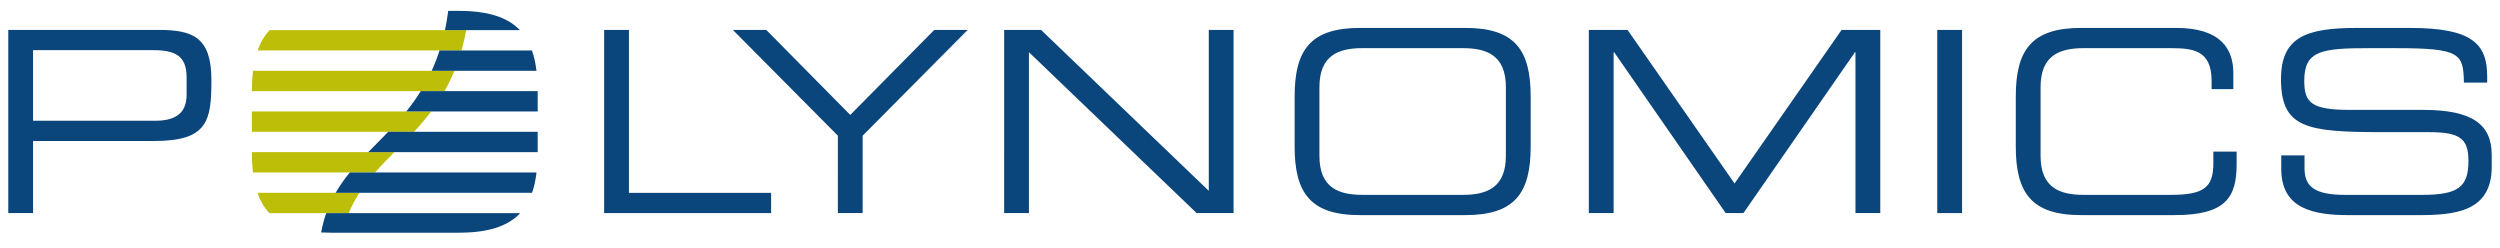
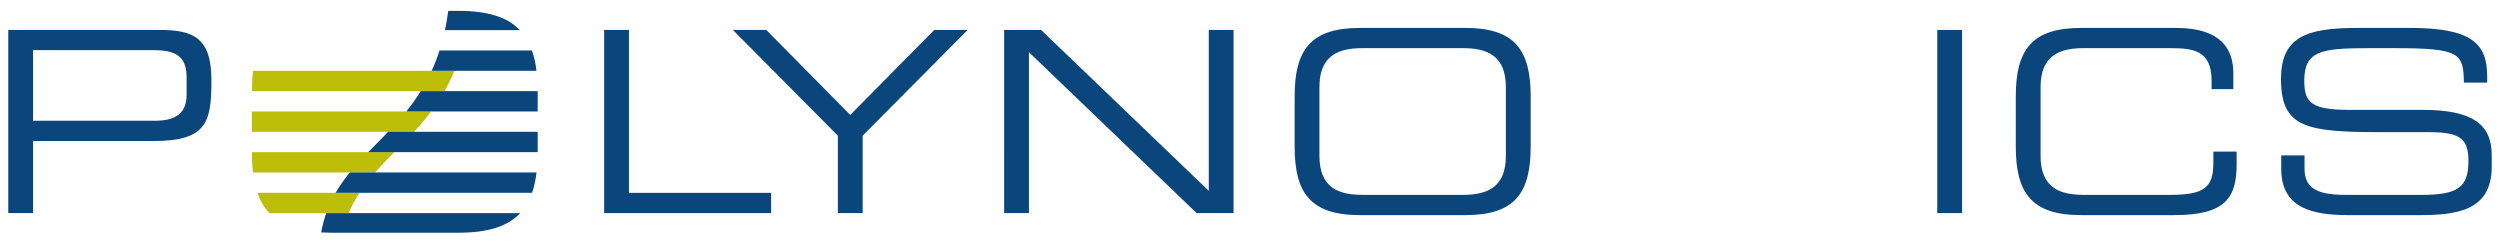
<svg xmlns="http://www.w3.org/2000/svg" version="1.1" id="JB_Norm" x="0px" y="0px" width="302px" height="30px" viewBox="342.5 37.5 302 30" enable-background="new 342.5 37.5 302 30" xml:space="preserve">
  <path fill="#0A457C" d="M343.5,41.116h18.213c4.033,0,6.325,0.855,6.325,6.02c0,4.92-0.397,7.395-6.906,7.395h-14.638v8.71H343.5  V41.116z M365.043,46.831c0-2.627-1.436-3.271-4.034-3.271h-14.515v8.526h14.76c2.383,0,3.789-0.856,3.789-3.147V46.831  L365.043,46.831z" />
  <path fill="#0A457C" d="M415.48,41.116h2.995v19.681h17.174v2.444H415.48V41.116L415.48,41.116z" />
  <path fill="#0A457C" d="M443.714,53.89l-12.682-12.773h4.033l10.146,10.267l10.146-10.267h4.033L446.708,53.89v9.351h-2.995  L443.714,53.89L443.714,53.89z" />
  <path fill="#0A457C" d="M463.802,41.116h4.458l20.26,19.436V41.116h2.995v22.125h-4.462l-20.259-19.436v19.436h-2.993  L463.802,41.116L463.802,41.116z" />
  <path fill="#0A457C" d="M498.892,49.154c0-5.592,1.894-8.282,7.886-8.282h12.742c5.99,0,7.885,2.689,7.885,8.282v6.05  c0,5.593-1.895,8.282-7.885,8.282h-12.742c-5.992,0-7.886-2.688-7.886-8.282V49.154z M524.409,48.022  c0-3.851-2.322-4.706-5.194-4.706h-12.131c-2.874,0-5.197,0.855-5.197,4.706v8.312c0,3.851,2.323,4.705,5.197,4.705h12.131  c2.872,0,5.194-0.854,5.194-4.705V48.022z" />
-   <path fill="#0A457C" d="M534.432,41.116h4.677l12.925,18.548l12.928-18.548h4.675v22.125h-2.996V43.806h-0.061l-13.475,19.436h-2.14  l-13.477-19.436h-0.061v19.436h-2.996L534.432,41.116L534.432,41.116z" />
  <path fill="#0A457C" d="M576.522,41.116h2.995v22.125h-2.995V41.116z" />
  <path fill="#0A457C" d="M586.008,49.154c0-5.592,1.894-8.282,7.884-8.282h11.459c5.44,0,6.937,2.535,6.937,5.5v1.895h-2.627v-1.009  c0-3.759-2.323-3.942-5.073-3.942h-10.391c-2.873,0-5.195,0.855-5.195,4.706v8.312c0,3.851,2.322,4.705,5.195,4.705h10.483  c4.033,0,5.194-0.854,5.194-3.85v-1.375h2.812v1.498c0,4.004-1.283,6.172-7.488,6.172h-11.307c-5.989,0-7.884-2.688-7.884-8.281  L586.008,49.154L586.008,49.154z" />
  <path fill="#0A457C" d="M618.075,56.272h2.812v1.561c0,2.17,1.161,3.207,4.89,3.207h9.29c4.339,0,5.622-0.915,5.622-4.094  c0-2.78-1.1-3.483-4.828-3.483h-5.684c-9.137,0-12.131-0.549-12.131-6.416c0-5.043,2.994-6.173,9.167-6.173h6.448  c7.426,0,9.29,1.895,9.29,5.836v0.765h-2.811c-0.063-3.514-0.429-4.157-8.284-4.157h-3.177c-5.775,0-7.823,0.307-7.823,3.942  c0,2.627,0.825,3.515,5.501,3.515h8.863c5.835,0,8.28,1.681,8.28,5.44v1.436c0,5.44-4.46,5.838-8.891,5.838h-8.313  c-4.37,0-8.221-0.764-8.221-5.592V56.272L618.075,56.272z" />
  <g>
    <g>
-       <path fill="#BCBE08" d="M375.074,41.139c-0.641,0.67-1.118,1.489-1.458,2.456h24.629c0.221-0.772,0.415-1.587,0.576-2.456H375.074    z" />
      <path fill="#BCBE08" d="M373.068,46.051c-0.093,0.757-0.138,1.576-0.142,2.456h23.269c0.433-0.762,0.837-1.575,1.2-2.456H373.068z    " />
      <path fill="#BCBE08" d="M372.924,50.963v2.456h19.598c0.706-0.767,1.399-1.577,2.06-2.456H372.924z" />
      <path fill="#BCBE08" d="M373.063,58.332h14.749c0.737-0.838,1.526-1.642,2.33-2.456h-17.217    C372.928,56.756,372.973,57.575,373.063,58.332z" />
      <path fill="#BCBE08" d="M375.032,63.244h9.589c0.368-0.883,0.806-1.694,1.302-2.456h-12.322    C373.935,61.754,374.404,62.573,375.032,63.244z" />
    </g>
    <g>
      <path fill="#0A457C" d="M407.451,55.876c0-0.027,0-0.053,0-0.08v-2.377h-18.054c-0.81,0.845-1.624,1.649-2.41,2.457H407.451    L407.451,55.876z" />
      <path fill="#0A457C" d="M407.451,48.627c0-0.041-0.001-0.08-0.001-0.12h-14.12c-0.548,0.884-1.137,1.696-1.75,2.456h15.872V48.627    z" />
      <path fill="#0A457C" d="M382.472,65.611h15.431c3.584,0,5.956-0.78,7.441-2.367h-23.432c-0.256,0.726-0.466,1.5-0.618,2.335    C381.672,65.599,382.062,65.611,382.472,65.611z" />
      <path fill="#0A457C" d="M406.774,60.788c0.255-0.733,0.43-1.549,0.539-2.455h-22.556c-0.628,0.769-1.207,1.58-1.712,2.455H406.774    z" />
      <path fill="#0A457C" d="M397.903,38.814h-1.258c-0.106,0.815-0.237,1.589-0.394,2.325h9.05    C403.816,39.581,401.456,38.814,397.903,38.814z" />
      <path fill="#0A457C" d="M406.76,43.596h-11.163c-0.282,0.875-0.601,1.692-0.949,2.455h12.66    C407.197,45.147,407.018,44.328,406.76,43.596z" />
    </g>
  </g>
</svg>